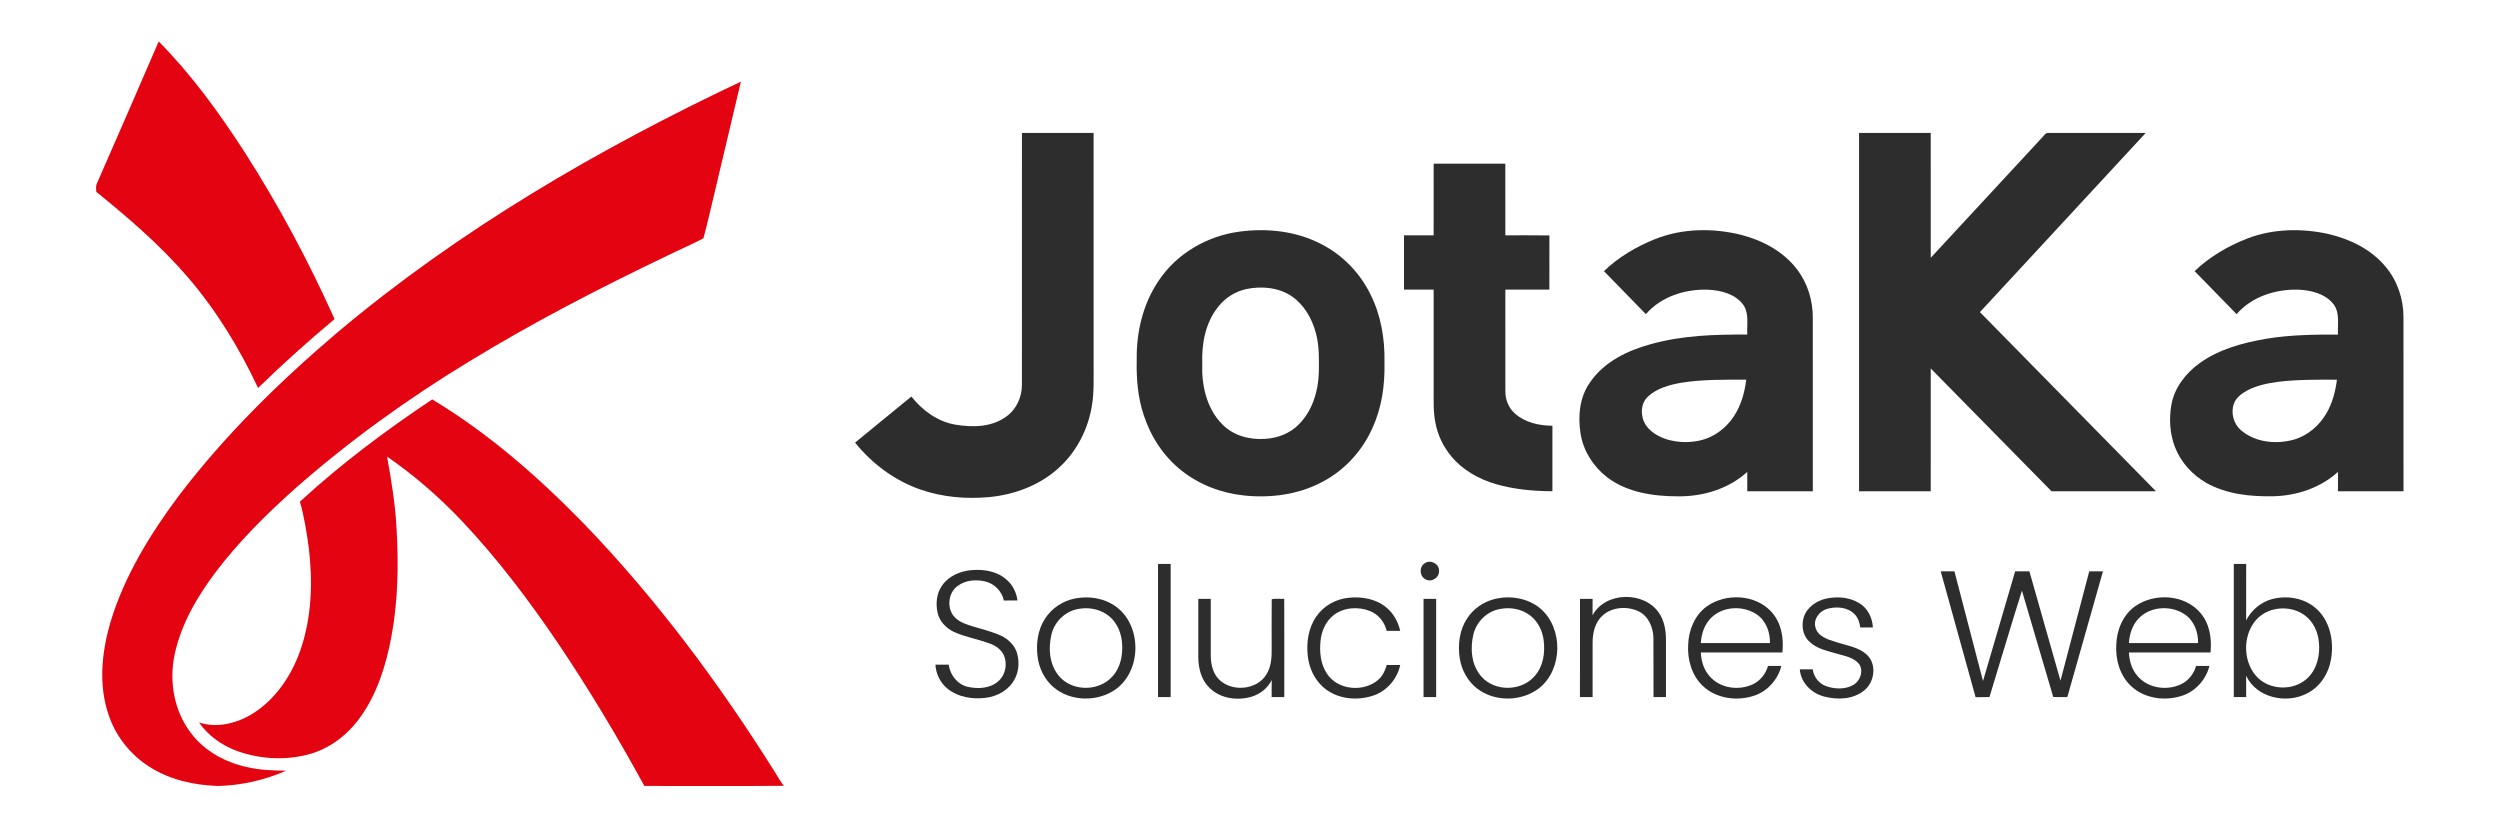
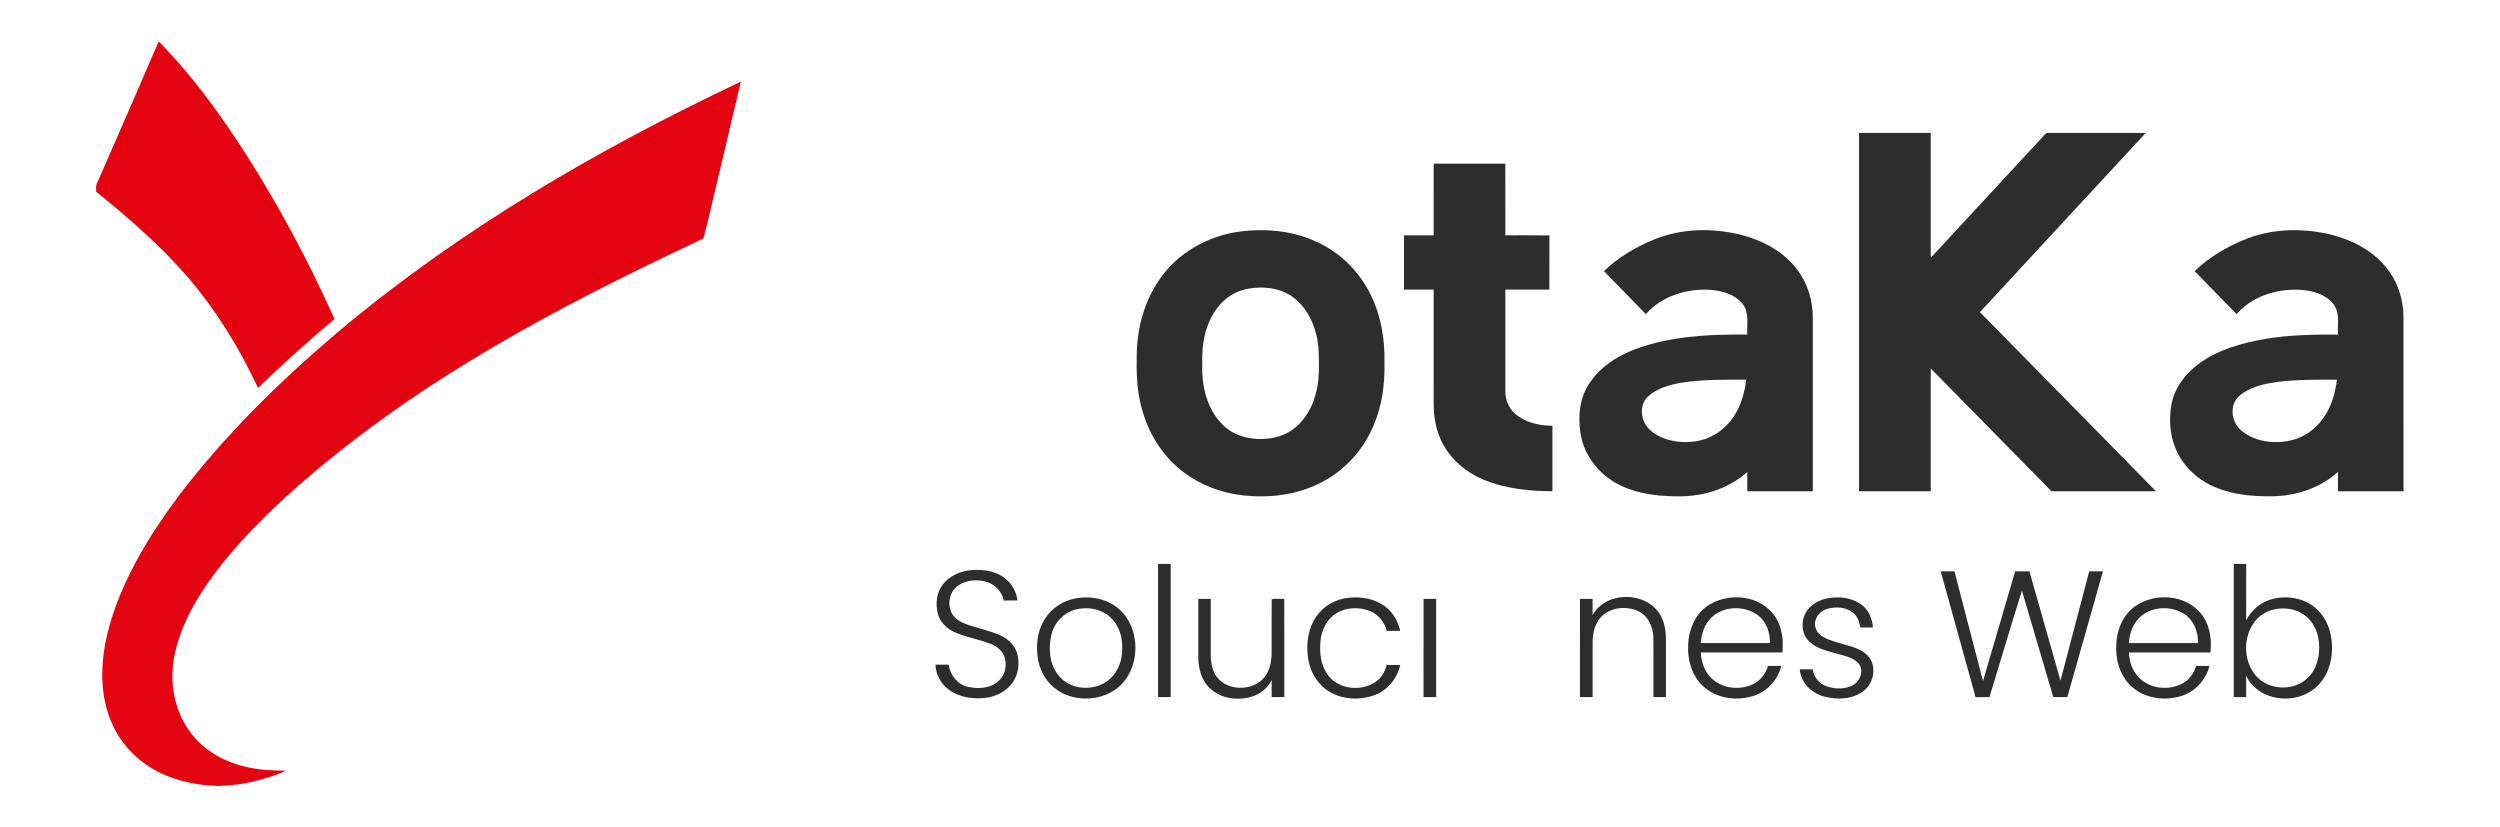
<svg xmlns="http://www.w3.org/2000/svg" width="1822pt" height="603pt" viewBox="0 0 1822 603" version="1.1">
  <g id="#e40311ff">
    <path fill="#e40311" opacity="1.00" d=" M 115.66 30.20 C 139.59 54.46 159.76 82.16 178.19 110.74 C 203.13 149.59 224.91 190.43 243.82 232.53 C 224.65 248.60 205.99 265.29 188.07 282.75 C 174.54 253.85 157.73 226.32 136.91 202.07 C 117.01 178.93 93.80 158.94 70.14 139.79 C 70.05 137.70 69.69 135.47 70.70 133.53 C 85.87 99.17 100.70 64.66 115.66 30.20 Z" />
    <path fill="#e40311" opacity="1.00" d=" M 246.07 242.14 C 334.70 167.61 435.52 108.87 539.97 59.48 C 534.32 83.52 528.61 107.55 522.88 131.58 C 519.42 145.60 516.43 159.81 512.65 173.70 C 504.01 178.20 494.96 182.06 486.20 186.39 C 437.13 209.89 388.70 234.86 342.25 263.25 C 297.12 290.64 254.10 321.60 214.51 356.56 C 193.82 375.11 173.93 394.78 157.15 417.00 C 143.71 434.91 131.98 454.82 127.29 476.95 C 123.06 496.68 126.87 518.48 139.41 534.57 C 149.25 547.52 164.37 555.70 180.11 559.07 C 189.44 561.29 199.03 561.53 208.57 561.69 C 192.94 568.50 176.02 572.42 158.97 572.82 C 141.60 572.27 123.87 568.42 109.07 558.93 C 95.10 550.15 84.24 536.51 79.08 520.81 C 71.63 498.92 74.16 474.96 80.58 453.14 C 90.70 419.79 109.19 389.69 129.86 361.89 C 163.56 317.45 203.62 278.18 246.07 242.14 Z" />
-     <path fill="#e40311" opacity="1.00" d=" M 218.59 365.62 C 248.49 338.08 281.18 313.65 314.98 291.09 C 355.73 315.58 391.76 347.13 424.91 381.02 C 478.38 436.37 524.51 498.47 565.32 563.62 C 567.27 566.66 568.95 569.89 571.25 572.70 C 537.37 572.98 503.48 572.79 469.60 572.80 C 450.14 537.16 429.25 502.27 406.54 468.60 C 385.35 437.31 362.46 407.06 336.49 379.55 C 319.99 362.18 301.84 346.36 282.09 332.77 C 285.24 350.10 288.07 367.55 289.00 385.17 C 290.56 411.50 290.08 438.12 285.24 464.10 C 281.32 484.94 274.84 505.89 262.21 523.20 C 252.82 536.19 239.18 546.41 223.46 550.16 C 206.59 554.36 188.43 553.05 172.15 547.10 C 161.39 543.02 151.63 536.04 145.04 526.53 C 158.44 530.92 173.15 527.09 184.73 519.71 C 201.16 509.25 212.44 492.22 218.84 474.08 C 227.23 450.06 228.06 424.03 225.01 398.96 C 223.44 387.75 221.69 376.52 218.59 365.62 Z" />
  </g>
  <g id="#2d2d2dff">
-     <path fill="#2d2d2d" opacity="1.00" d=" M 744.79 96.88 C 762.20 96.87 779.61 96.87 797.02 96.88 C 797.04 153.94 797.02 211.00 797.03 268.06 C 796.98 277.07 797.39 286.15 795.86 295.08 C 793.18 312.65 784.60 329.41 771.30 341.31 C 757.52 353.74 739.31 360.53 720.98 362.28 C 704.05 363.84 686.67 362.34 670.57 356.70 C 651.93 350.15 635.52 337.92 623.17 322.57 C 636.84 311.36 650.53 300.17 664.22 288.98 C 672.17 299.07 683.23 307.22 696.09 309.45 C 708.63 311.60 722.87 311.43 733.49 303.51 C 740.90 298.18 744.95 289.05 744.77 280.02 C 744.80 218.97 744.76 157.93 744.79 96.88 Z" />
    <path fill="#2d2d2d" opacity="1.00" d=" M 1354.88 96.88 C 1372.29 96.87 1389.70 96.87 1407.12 96.88 C 1407.14 127.21 1407.11 157.53 1407.13 187.86 C 1434.02 158.84 1460.90 129.82 1487.77 100.79 C 1489.38 99.45 1490.43 96.69 1492.87 96.87 C 1516.51 96.89 1540.16 96.85 1563.80 96.89 C 1523.54 140.44 1483.21 183.92 1442.96 227.47 C 1485.74 270.98 1528.52 314.48 1571.26 358.02 C 1545.88 358.04 1520.51 358.04 1495.13 358.02 C 1465.79 328.20 1436.48 298.35 1407.13 268.54 C 1407.12 298.37 1407.13 328.19 1407.12 358.02 C 1389.70 358.04 1372.29 358.03 1354.88 358.02 C 1354.87 270.98 1354.87 183.93 1354.88 96.88 Z" />
    <path fill="#2d2d2d" opacity="1.00" d=" M 1044.85 119.28 C 1062.26 119.28 1079.67 119.28 1097.08 119.29 C 1097.11 136.69 1097.08 154.09 1097.10 171.49 C 1107.80 171.56 1118.51 171.38 1129.22 171.58 C 1129.14 184.74 1129.22 197.90 1129.18 211.06 C 1118.48 211.08 1107.79 211.05 1097.10 211.07 C 1097.10 235.74 1097.08 260.42 1097.11 285.09 C 1097.01 291.31 1099.58 297.57 1104.36 301.62 C 1111.74 308.05 1121.83 310.22 1131.40 310.28 C 1131.41 326.19 1131.41 342.10 1131.40 358.01 C 1117.55 357.97 1103.59 356.68 1090.24 352.84 C 1077.81 349.23 1065.94 342.61 1057.65 332.50 C 1051.83 325.50 1047.76 317.05 1046.13 308.08 C 1044.50 300.17 1044.88 292.06 1044.84 284.03 C 1044.84 259.71 1044.84 235.39 1044.84 211.07 C 1037.63 211.05 1030.43 211.08 1023.23 211.06 C 1023.23 197.87 1023.19 184.68 1023.24 171.49 C 1030.44 171.51 1037.63 171.49 1044.83 171.50 C 1044.87 154.10 1044.82 136.69 1044.85 119.28 Z" />
    <path fill="#2d2d2d" opacity="1.00" d=" M 903.49 168.79 C 923.64 166.11 944.90 168.44 963.06 177.96 C 978.45 185.83 991.06 198.82 998.68 214.31 C 1006.43 229.60 1009.35 246.93 1009.00 263.97 C 1009.40 280.38 1007.09 297.11 1000.15 312.11 C 992.72 328.81 979.66 342.98 963.39 351.37 C 946.17 360.51 926.08 363.10 906.85 361.13 C 890.32 359.44 874.13 353.33 861.09 342.95 C 848.03 332.66 838.61 318.17 833.51 302.42 C 829.17 289.43 828.13 275.62 828.44 262.00 C 828.16 241.84 833.06 221.27 844.50 204.47 C 857.69 184.64 880.04 171.84 903.49 168.79 M 908.46 210.64 C 900.30 212.37 892.86 217.07 887.76 223.67 C 878.49 235.20 875.70 250.50 876.21 264.96 C 875.62 280.76 879.35 297.73 890.82 309.27 C 898.80 317.51 910.77 320.67 921.99 319.83 C 931.26 319.37 940.50 315.71 946.95 308.93 C 956.42 299.14 960.71 285.37 961.14 271.97 C 961.30 262.26 961.61 252.37 959.06 242.91 C 956.35 232.53 950.72 222.51 941.84 216.22 C 932.25 209.51 919.70 208.33 908.46 210.64 Z" />
    <path fill="#2d2d2d" opacity="1.00" d=" M 1206.26 174.24 C 1226.12 166.34 1248.44 166.06 1269.02 171.17 C 1284.66 175.22 1299.87 183.28 1309.72 196.40 C 1317.49 206.51 1321.31 219.31 1321.17 232.01 C 1321.20 274.01 1321.19 316.02 1321.18 358.02 C 1305.26 358.03 1289.33 358.04 1273.41 358.02 C 1273.40 353.32 1273.40 348.62 1273.41 343.92 C 1259.81 356.34 1241.14 361.92 1222.95 361.73 C 1205.00 361.71 1185.85 358.99 1171.21 347.77 C 1161.20 340.07 1153.98 328.70 1151.94 316.18 C 1149.81 303.24 1151.20 288.95 1159.20 278.13 C 1169.36 263.53 1186.24 255.41 1202.98 250.86 C 1225.84 244.37 1249.80 243.71 1273.41 243.83 C 1272.97 236.48 1275.01 228.16 1270.25 221.80 C 1264.36 214.16 1254.19 211.60 1244.98 211.14 C 1228.32 210.51 1210.66 216.06 1199.52 228.96 C 1189.35 218.48 1179.12 208.06 1168.94 197.60 C 1179.60 187.34 1192.58 179.73 1206.26 174.24 M 1225.01 278.99 C 1216.46 280.54 1207.57 282.98 1201.02 289.00 C 1195.46 294.21 1195.38 303.38 1199.34 309.57 C 1202.85 314.96 1208.80 318.25 1214.79 320.21 C 1222.60 322.56 1231.04 322.80 1239.00 321.02 C 1249.09 318.74 1257.91 312.11 1263.57 303.53 C 1268.87 295.56 1271.48 286.13 1272.66 276.72 C 1256.76 276.73 1240.75 276.43 1225.01 278.99 Z" />
    <path fill="#2d2d2d" opacity="1.00" d=" M 1637.77 173.86 C 1656.58 166.60 1677.52 166.22 1697.05 170.56 C 1712.77 174.23 1728.19 181.74 1738.62 194.38 C 1747.16 204.53 1751.66 217.76 1751.65 230.98 C 1751.73 273.33 1751.67 315.67 1751.68 358.02 C 1735.76 358.04 1719.83 358.03 1703.91 358.02 C 1703.89 353.32 1703.89 348.61 1703.92 343.91 C 1691.21 355.49 1674.03 361.24 1657.00 361.66 C 1640.29 362.04 1622.82 360.24 1607.99 351.96 C 1597.80 346.13 1589.43 336.93 1585.15 325.94 C 1581.38 316.19 1580.70 305.37 1582.49 295.11 C 1584.67 282.47 1593.16 271.73 1603.42 264.42 C 1617.62 254.34 1634.85 249.75 1651.80 246.86 C 1669.01 244.02 1686.50 243.77 1703.90 243.84 C 1703.48 236.38 1705.54 227.87 1700.52 221.50 C 1694.44 213.95 1684.22 211.50 1674.96 211.12 C 1658.48 210.65 1641.04 216.17 1630.04 228.95 C 1619.83 218.50 1609.63 208.06 1599.44 197.60 C 1610.37 187.10 1623.71 179.34 1637.77 173.86 M 1660.23 278.27 C 1652.48 279.33 1644.62 280.93 1637.66 284.64 C 1633.70 286.82 1629.73 289.72 1628.11 294.11 C 1625.58 300.90 1627.85 309.03 1633.38 313.69 C 1643.93 322.63 1659.30 323.98 1672.24 320.27 C 1682.03 317.27 1690.27 310.17 1695.40 301.40 C 1699.83 293.89 1702.07 285.31 1703.16 276.73 C 1688.84 276.68 1674.47 276.56 1660.23 278.27 Z" />
-     <path fill="#2d2d2d" opacity="1.00" d=" M 1038.44 410.45 C 1042.57 407.56 1049.02 410.93 1048.78 416.02 C 1049.16 420.96 1043.22 424.73 1038.93 422.20 C 1034.47 420.04 1034.11 412.94 1038.44 410.45 Z" />
    <path fill="#2d2d2d" opacity="1.00" d=" M 843.98 411.01 C 847.04 410.99 850.11 410.99 853.18 411.01 C 853.19 443.35 853.19 475.68 853.18 508.02 C 850.11 508.03 847.04 508.03 843.98 508.02 C 843.96 475.68 843.97 443.35 843.98 411.01 Z" />
    <path fill="#2d2d2d" opacity="1.00" d=" M 1627.98 411.01 C 1630.98 410.99 1634.00 410.99 1637.02 411.01 C 1637.01 424.72 1637.07 438.43 1636.99 452.14 C 1640.85 444.50 1648.01 438.58 1656.34 436.49 C 1667.09 433.83 1679.33 435.86 1687.78 443.30 C 1698.09 452.25 1701.08 467.07 1698.91 480.08 C 1697.29 490.56 1691.01 500.58 1681.36 505.36 C 1666.29 513.25 1644.50 508.63 1636.99 492.45 C 1637.06 497.64 1637.02 502.83 1637.02 508.02 C 1634.00 508.03 1630.98 508.03 1627.98 508.02 C 1627.96 475.68 1627.96 443.35 1627.98 411.01 M 1655.41 444.65 C 1650.62 446.16 1646.27 449.09 1643.19 453.06 C 1634.71 464.16 1634.86 481.33 1643.80 492.13 C 1653.01 503.28 1671.78 504.07 1682.02 493.93 C 1688.80 487.24 1691.00 477.15 1690.00 467.93 C 1689.34 460.39 1685.82 452.90 1679.63 448.37 C 1672.77 443.34 1663.46 442.20 1655.41 444.65 Z" />
    <path fill="#2d2d2d" opacity="1.00" d=" M 686.62 426.69 C 691.43 419.77 699.84 416.18 708.05 415.50 C 716.94 414.75 726.67 416.27 733.53 422.42 C 738.05 426.23 740.77 431.81 741.55 437.63 C 738.23 437.66 734.91 437.66 731.60 437.65 C 730.20 430.90 724.66 425.25 717.93 423.74 C 711.23 422.18 703.60 422.77 697.96 427.02 C 690.45 432.32 689.68 445.05 696.95 450.88 C 700.18 453.77 704.42 455.03 708.46 456.35 C 715.57 458.53 722.86 460.24 729.65 463.34 C 735.20 465.96 740.01 470.81 741.47 476.90 C 742.97 483.04 742.44 489.81 739.28 495.36 C 735.09 503.06 726.61 507.68 718.07 508.61 C 708.67 509.68 698.46 508.17 690.87 502.16 C 685.42 497.93 682.10 491.30 681.74 484.43 C 684.98 484.39 688.22 484.40 691.46 484.41 C 692.36 491.98 697.94 499.02 705.56 500.63 C 712.96 502.20 721.66 501.78 727.55 496.47 C 732.91 491.89 734.36 483.74 731.56 477.39 C 729.65 473.46 725.89 470.70 721.88 469.20 C 712.95 465.83 703.38 464.34 694.70 460.28 C 689.35 457.61 684.79 452.81 683.40 446.89 C 681.80 440.10 682.47 432.47 686.62 426.69 Z" />
    <path fill="#2d2d2d" opacity="1.00" d=" M 1414.39 416.38 C 1417.71 416.37 1421.04 416.37 1424.39 416.39 C 1431.33 443.05 1438.24 469.71 1445.21 496.36 C 1453.03 469.71 1460.83 443.05 1468.65 416.39 C 1472.09 416.37 1475.55 416.37 1479.02 416.38 C 1486.60 442.94 1494.11 469.53 1501.68 496.09 C 1508.69 469.53 1515.64 442.95 1522.64 416.39 C 1525.96 416.37 1529.29 416.37 1532.64 416.38 C 1523.99 446.93 1515.34 477.47 1506.68 508.02 C 1503.25 508.04 1499.83 508.05 1496.41 507.99 C 1488.82 482.16 1481.20 456.33 1473.59 430.49 C 1465.41 456.24 1457.89 482.20 1449.92 508.02 C 1446.55 508.06 1443.18 508.11 1439.82 508.14 C 1431.32 477.56 1422.86 446.97 1414.39 416.38 Z" />
    <path fill="#2d2d2d" opacity="1.00" d=" M 1160.66 448.39 C 1170.06 430.99 1198.38 430.72 1209.16 446.83 C 1212.93 452.44 1214.12 459.34 1214.15 465.99 C 1214.17 480.00 1214.16 494.01 1214.15 508.02 C 1211.11 508.03 1208.09 508.03 1205.07 508.02 C 1205.01 493.70 1205.13 479.37 1205.01 465.05 C 1204.89 457.41 1201.53 449.22 1194.41 445.63 C 1186.20 441.64 1175.36 442.24 1168.29 448.29 C 1162.65 453.10 1160.75 460.83 1160.69 467.96 C 1160.67 481.31 1160.70 494.67 1160.68 508.02 C 1157.60 508.04 1154.53 508.04 1151.47 508.01 C 1151.47 484.16 1151.46 460.30 1151.48 436.45 C 1154.54 436.43 1157.60 436.43 1160.68 436.44 C 1160.68 440.42 1160.70 444.41 1160.66 448.39 Z" />
    <path fill="#2d2d2d" opacity="1.00" d=" M 783.20 436.23 C 793.57 434.10 804.99 435.91 813.60 442.30 C 832.24 456.21 832.07 488.56 813.27 502.26 C 799.94 511.82 779.93 511.46 767.48 500.54 C 761.28 495.07 757.37 487.24 756.26 479.09 C 754.92 469.43 756.22 459.01 761.71 450.75 C 766.50 443.24 774.51 438.03 783.20 436.23 M 786.50 443.69 C 776.85 445.07 768.74 452.65 766.39 462.06 C 763.75 472.66 764.80 485.20 772.53 493.52 C 782.36 504.17 801.33 503.80 810.82 492.87 C 816.68 486.44 818.46 477.33 817.76 468.88 C 817.33 461.77 814.50 454.66 809.19 449.80 C 803.16 444.29 794.44 442.33 786.50 443.69 Z" />
    <path fill="#2d2d2d" opacity="1.00" d=" M 926.82 436.76 C 929.63 435.97 932.94 436.66 935.95 436.41 C 936.06 460.28 935.98 484.15 935.99 508.02 C 932.92 508.03 929.85 508.03 926.79 508.02 C 926.78 503.88 926.74 499.75 926.83 495.62 C 923.93 501.40 918.64 505.76 912.47 507.65 C 902.06 510.90 889.52 509.22 881.54 501.36 C 875.53 495.65 873.35 487.08 873.33 479.03 C 873.30 464.83 873.30 450.63 873.33 436.43 C 876.35 436.43 879.37 436.44 882.40 436.45 C 882.41 449.98 882.41 463.52 882.40 477.05 C 882.36 482.91 883.46 489.11 887.18 493.81 C 896.04 504.75 916.09 503.50 923.18 491.18 C 926.38 485.73 926.89 479.23 926.79 473.05 C 926.80 460.95 926.72 448.85 926.82 436.76 Z" />
    <path fill="#2d2d2d" opacity="1.00" d=" M 959.31 449.34 C 964.62 441.45 973.70 436.50 983.10 435.62 C 992.56 434.68 1002.81 436.42 1010.27 442.66 C 1015.58 446.93 1018.98 453.18 1020.47 459.77 C 1017.18 459.78 1013.90 459.79 1010.63 459.77 C 1009.11 453.45 1004.70 447.88 998.64 445.41 C 990.12 441.92 979.59 442.54 972.13 448.18 C 966.32 452.60 963.15 459.75 962.42 466.88 C 961.56 475.08 962.37 483.95 967.08 490.96 C 975.02 503.25 994.49 504.74 1004.95 494.97 C 1007.89 492.22 1009.54 488.46 1010.65 484.66 C 1013.92 484.64 1017.20 484.64 1020.48 484.67 C 1018.36 494.53 1011.17 503.11 1001.69 506.64 C 989.16 511.19 973.69 509.62 963.72 500.24 C 957.58 494.49 954.00 486.36 953.11 478.07 C 952.00 468.19 953.52 457.62 959.31 449.34 Z" />
    <path fill="#2d2d2d" opacity="1.00" d=" M 1037.48 436.45 C 1040.54 436.43 1043.60 436.43 1046.68 436.44 C 1046.69 460.30 1046.69 484.16 1046.68 508.02 C 1043.60 508.04 1040.54 508.04 1037.47 508.01 C 1037.47 484.16 1037.46 460.30 1037.48 436.45 Z" />
-     <path fill="#2d2d2d" opacity="1.00" d=" M 1089.41 436.53 C 1100.71 433.79 1113.48 435.88 1122.55 443.43 C 1139.45 457.75 1139.09 487.91 1121.61 501.64 C 1108.77 511.46 1089.21 511.68 1076.39 501.71 C 1069.49 496.32 1065.09 488.08 1063.82 479.47 C 1062.41 469.78 1063.62 459.33 1069.05 451.00 C 1073.60 443.74 1081.12 438.56 1089.41 436.53 M 1093.51 443.78 C 1084.08 445.30 1076.24 452.79 1073.90 461.99 C 1071.29 472.49 1072.24 484.88 1079.77 493.23 C 1089.60 504.28 1109.10 503.88 1118.58 492.58 C 1124.68 485.66 1126.16 475.88 1125.06 466.98 C 1124.29 459.94 1120.95 453.06 1115.33 448.65 C 1109.23 443.91 1101.02 442.36 1093.51 443.78 Z" />
    <path fill="#2d2d2d" opacity="1.00" d=" M 1243.96 441.90 C 1257.85 432.08 1279.41 433.06 1291.07 446.00 C 1298.31 453.92 1300.14 465.18 1299.00 475.53 C 1279.19 475.54 1259.37 475.51 1239.56 475.54 C 1239.82 481.85 1241.78 488.24 1246.09 492.98 C 1253.73 501.73 1267.41 503.57 1277.65 498.62 C 1283.02 496.04 1286.91 491.01 1288.52 485.32 C 1291.75 485.30 1294.99 485.30 1298.23 485.33 C 1295.91 494.86 1288.82 503.04 1279.67 506.58 C 1266.91 511.31 1251.14 509.52 1241.05 499.93 C 1232.97 492.33 1229.71 480.82 1230.33 469.98 C 1230.62 459.29 1235.11 448.28 1243.96 441.90 M 1247.16 450.20 C 1242.21 455.01 1239.95 461.90 1239.55 468.66 C 1256.35 468.72 1273.15 468.68 1289.95 468.68 C 1290.15 460.70 1287.03 452.30 1280.23 447.73 C 1270.37 441.13 1255.75 441.73 1247.16 450.20 Z" />
    <path fill="#2d2d2d" opacity="1.00" d=" M 1314.56 449.86 C 1316.85 442.63 1323.76 437.86 1330.91 436.24 C 1339.03 434.55 1348.10 435.16 1355.24 439.72 C 1361.28 443.41 1364.63 450.34 1364.95 457.30 C 1361.89 457.32 1358.83 457.32 1355.78 457.31 C 1355.30 453.71 1354.14 450.06 1351.47 447.48 C 1346.39 442.40 1338.28 441.85 1331.69 443.72 C 1326.05 445.29 1321.49 451.11 1323.07 457.11 C 1324.56 463.51 1331.56 465.90 1337.13 467.61 C 1345.31 470.47 1354.86 471.34 1361.22 477.82 C 1367.79 484.77 1366.05 496.99 1358.93 502.94 C 1350.80 509.86 1339.00 510.22 1329.13 507.55 C 1320.11 505.13 1312.37 497.42 1311.71 487.83 C 1314.85 487.80 1317.99 487.80 1321.14 487.83 C 1321.83 493.41 1325.74 498.31 1331.07 500.14 C 1337.25 502.23 1344.57 502.56 1350.44 499.34 C 1355.64 496.51 1358.40 489.12 1354.95 483.99 C 1351.07 479.13 1344.53 478.12 1338.92 476.45 C 1331.83 474.34 1323.95 472.91 1318.51 467.48 C 1313.77 463.10 1312.77 455.83 1314.56 449.86 Z" />
    <path fill="#2d2d2d" opacity="1.00" d=" M 1556.01 441.87 C 1570.05 431.97 1591.92 433.10 1603.44 446.43 C 1610.40 454.33 1612.10 465.36 1611.00 475.53 C 1591.18 475.54 1571.37 475.51 1551.56 475.54 C 1551.82 481.85 1553.78 488.24 1558.09 492.98 C 1565.71 501.71 1579.36 503.56 1589.59 498.65 C 1594.98 496.07 1598.91 491.03 1600.53 485.32 C 1603.75 485.30 1606.98 485.30 1610.23 485.33 C 1607.91 494.86 1600.80 503.05 1591.64 506.59 C 1578.91 511.30 1563.18 509.52 1553.09 499.97 C 1544.99 492.38 1541.72 480.86 1542.33 470.01 C 1542.61 459.29 1547.11 448.25 1556.01 441.87 M 1559.18 450.18 C 1554.22 454.99 1551.95 461.89 1551.55 468.66 C 1568.35 468.72 1585.15 468.68 1601.95 468.68 C 1602.16 460.69 1599.02 452.28 1592.20 447.71 C 1582.35 441.13 1567.77 441.74 1559.18 450.18 Z" />
  </g>
</svg>